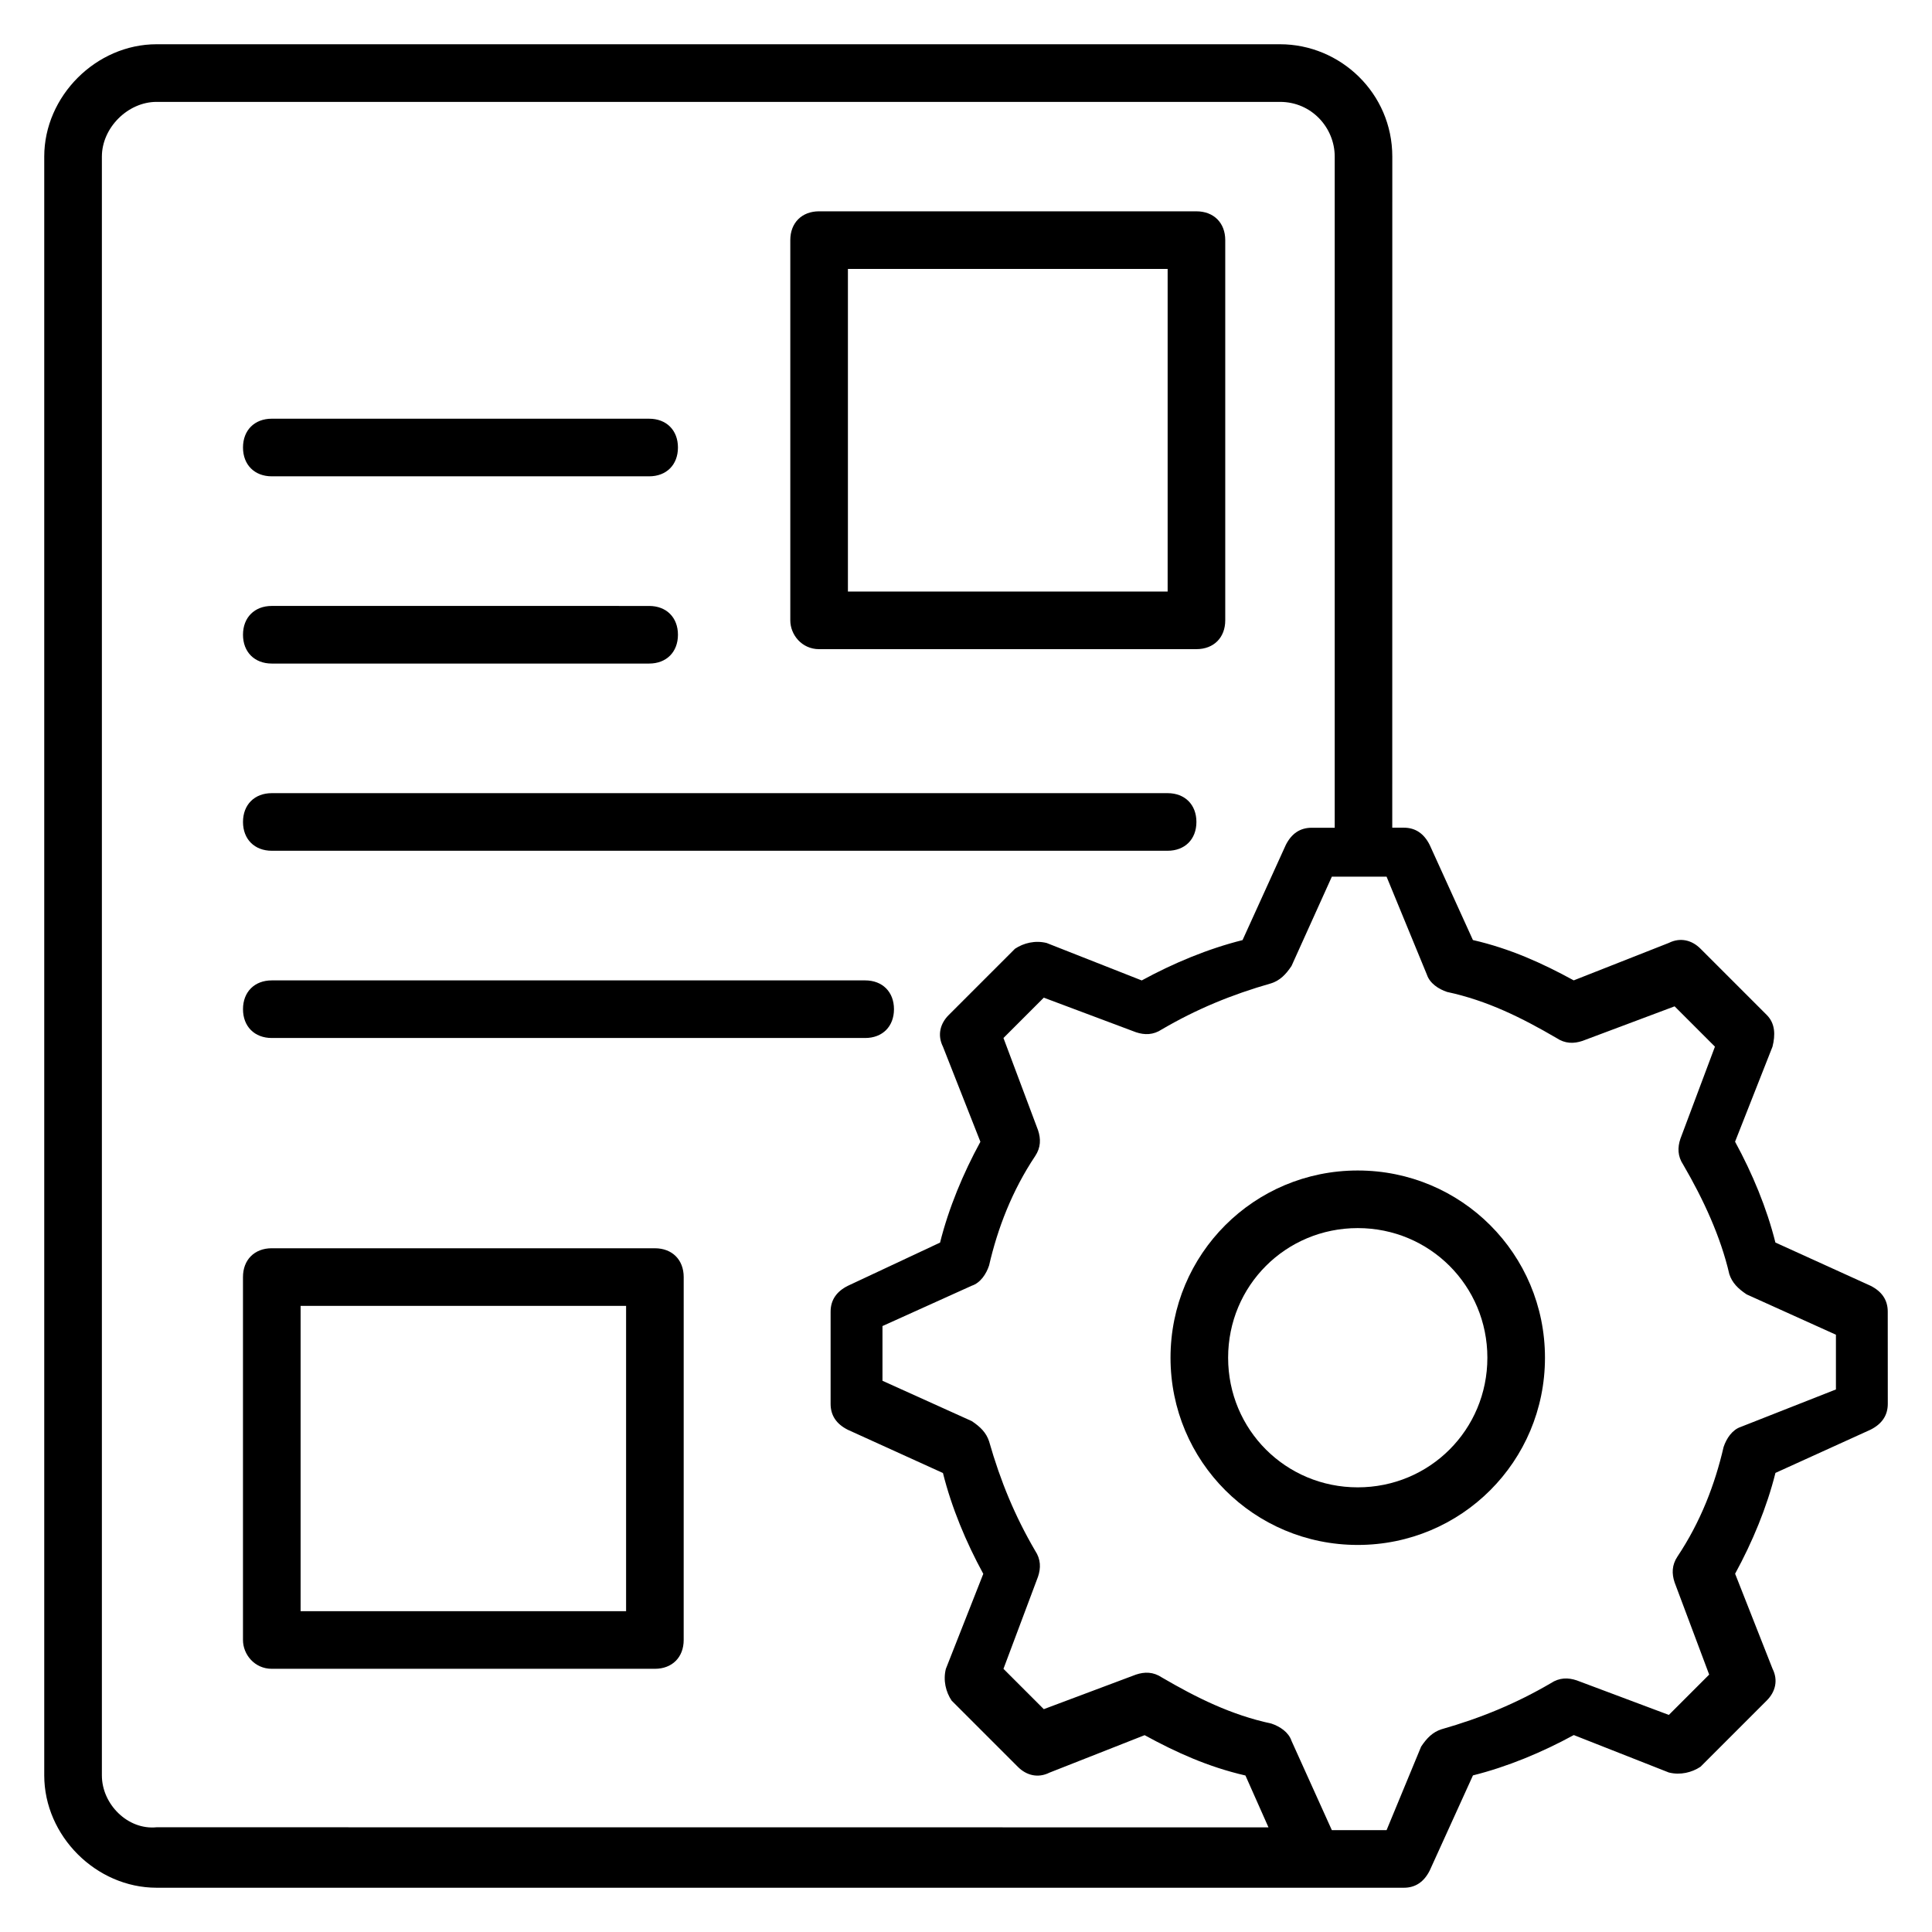
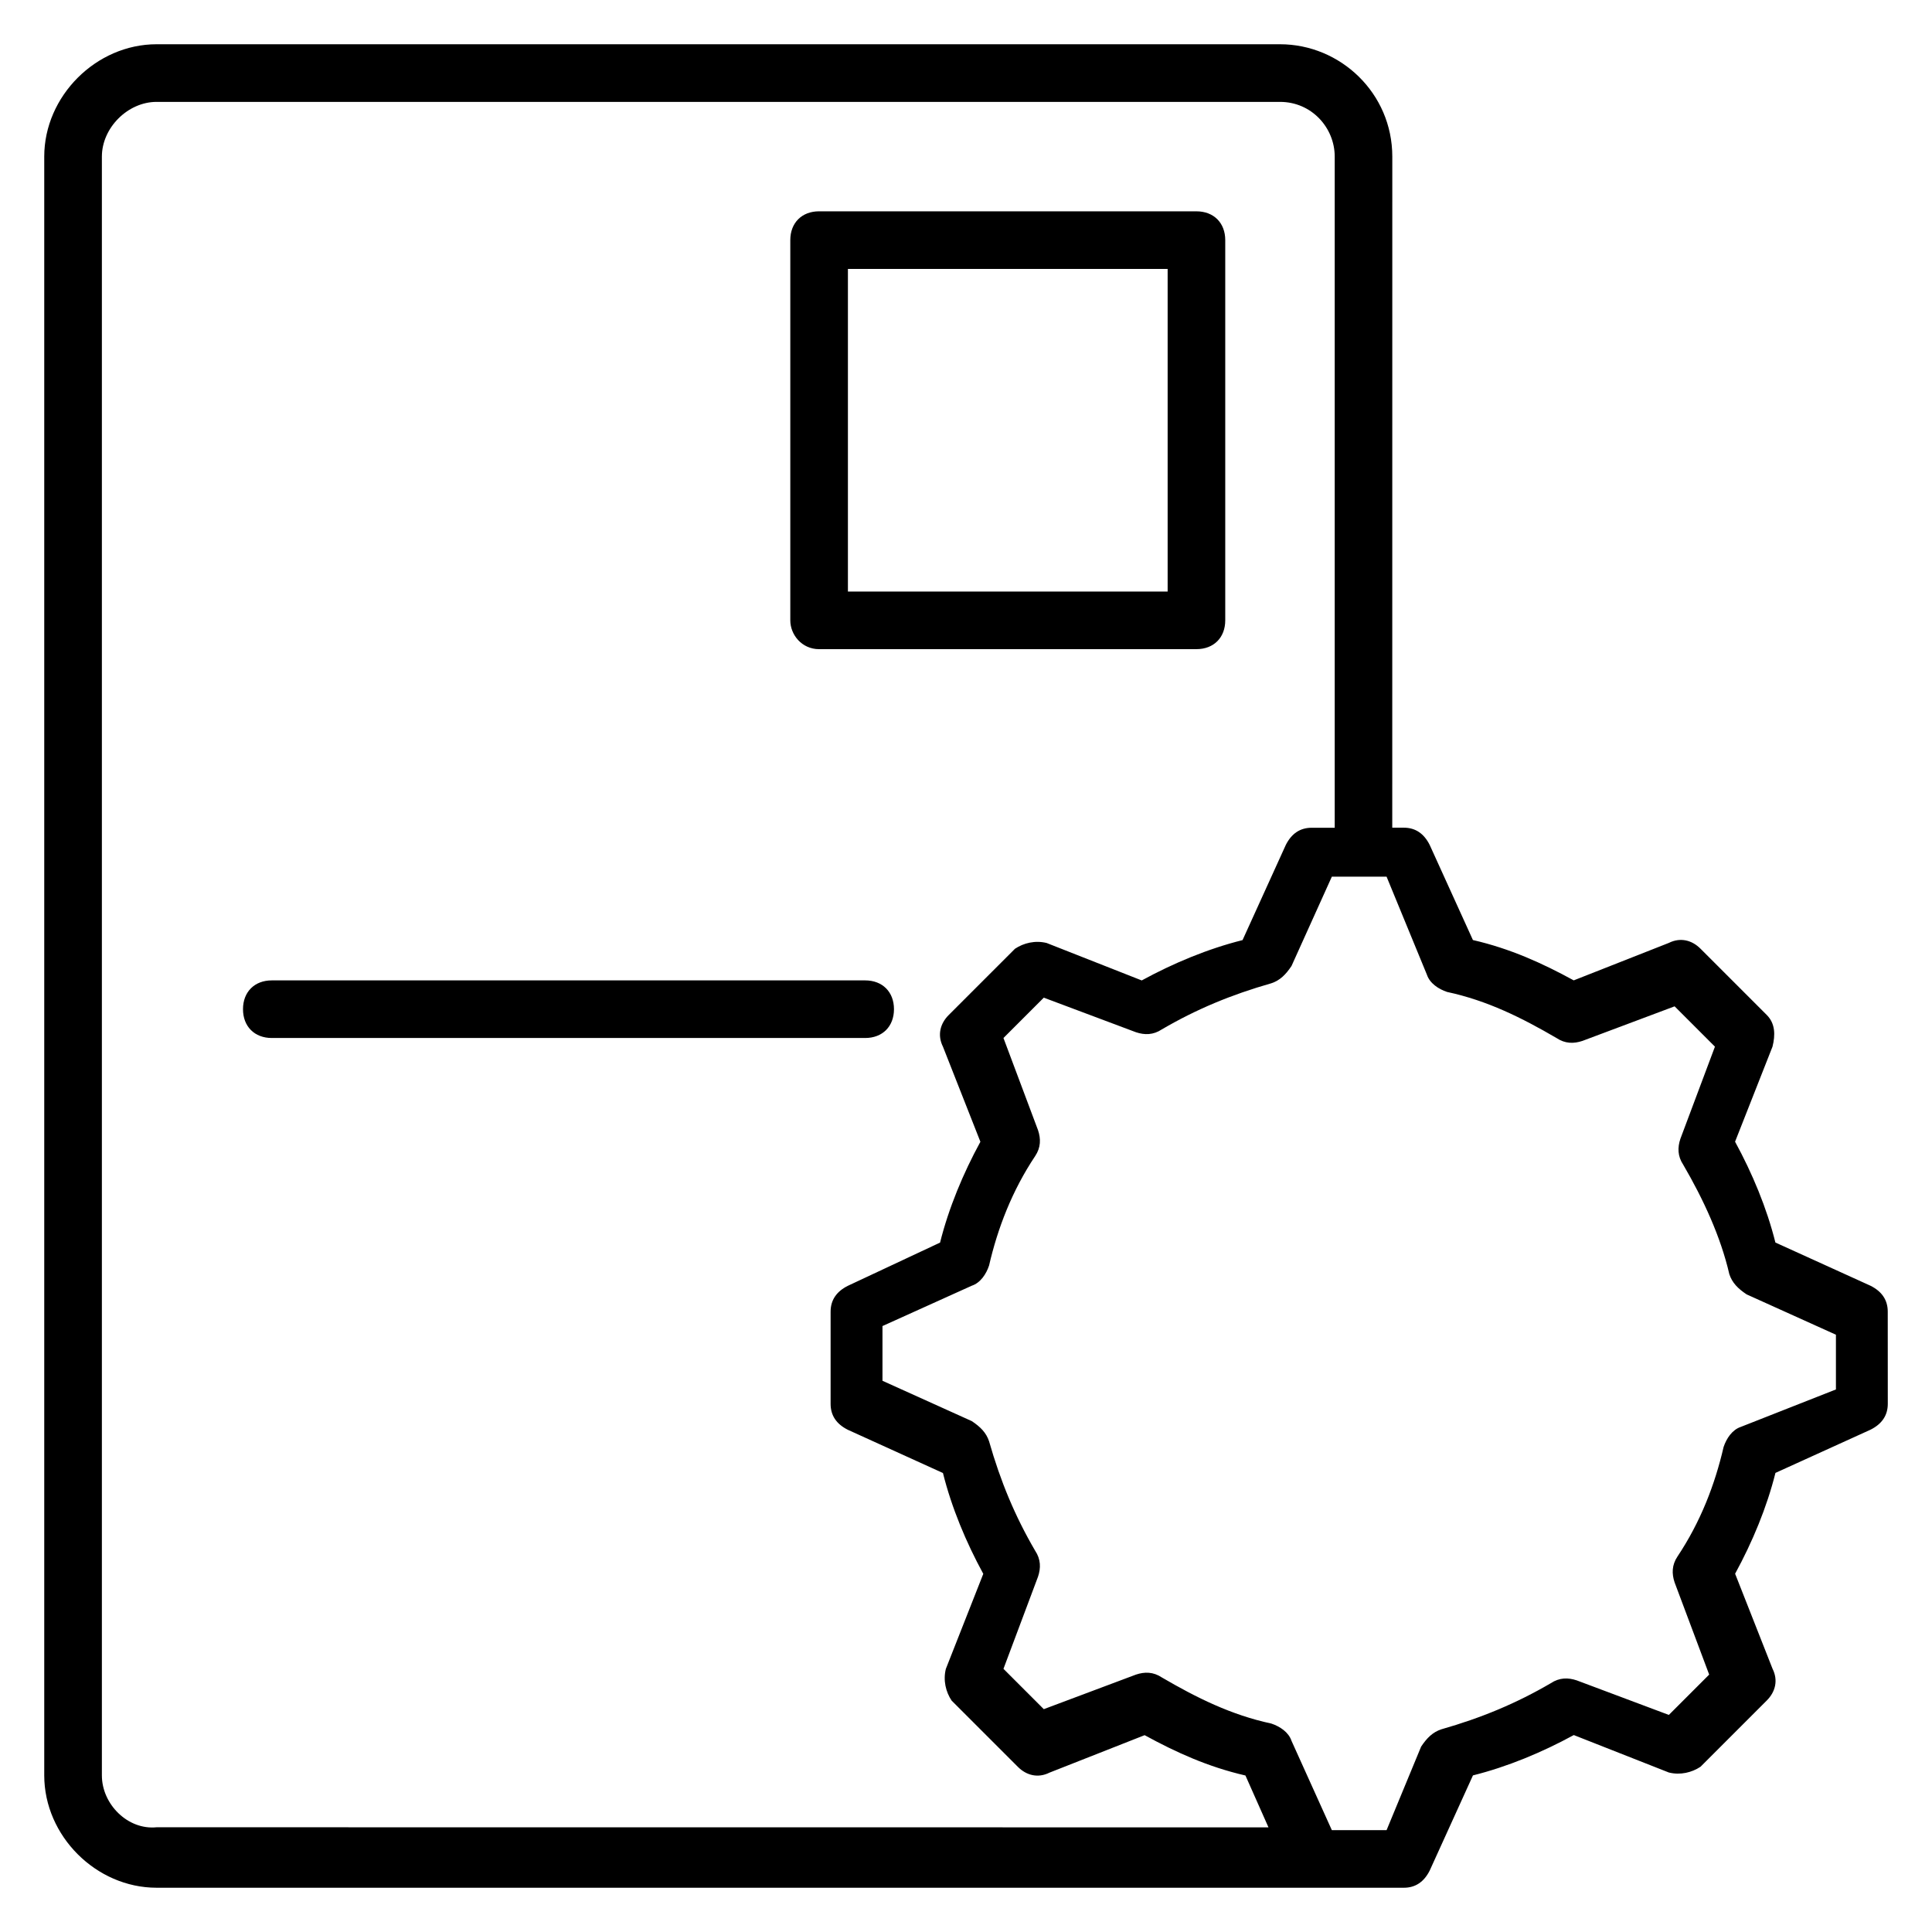
<svg xmlns="http://www.w3.org/2000/svg" fill="#000000" width="800px" height="800px" version="1.1" viewBox="144 144 512 512">
  <g>
-     <path d="m454.2 503.81c0 27.48 22.137 49.617 49.617 49.617s49.617-22.137 49.617-49.617-22.137-49.617-49.617-49.617-49.617 22.137-49.617 49.617zm83.969 0c0 19.082-15.266 34.352-34.352 34.352-19.082 0-34.352-15.266-34.352-34.352 0-19.082 15.266-34.352 34.352-34.352 19.086 0.004 34.352 15.27 34.352 34.352z" />
    <path d="m185.5 644.27h330.53c3.055 0 5.344-1.527 6.871-4.582l11.449-25.191c9.16-2.289 18.32-6.106 26.719-10.688l25.191 9.922c3.055 0.762 6.106 0 8.398-1.527l17.559-17.559c2.289-2.289 3.055-5.344 1.527-8.398l-9.922-25.191c4.582-8.398 8.398-17.559 10.688-26.719l25.191-11.449c3.055-1.527 4.582-3.816 4.582-6.871l-0.012-24.414c0-3.055-1.527-5.344-4.582-6.871l-25.191-11.449c-2.289-9.16-6.106-18.32-10.688-26.719l9.922-25.191c0.762-3.055 0.762-6.106-1.527-8.398l-17.559-17.559c-2.289-2.289-5.344-3.055-8.398-1.527l-25.191 9.922c-8.398-4.582-16.793-8.398-26.719-10.688l-11.449-25.191c-1.527-3.055-3.816-4.582-6.871-4.582h-3.055l0.012-177.85c0-16.793-13.742-29.77-29.77-29.77h-297.71c-16.027 0-29.77 13.742-29.77 29.77v429c0 16.035 13.742 29.773 29.77 29.773zm336.64-241.98c0.762 2.289 3.055 3.816 5.344 4.582 10.688 2.289 19.848 6.871 29.008 12.215 2.289 1.527 4.582 1.527 6.871 0.762l24.426-9.16 10.688 10.688-9.16 24.426c-0.762 2.289-0.762 4.582 0.762 6.871 5.344 9.16 9.922 19.082 12.215 29.008 0.762 2.289 2.289 3.816 4.582 5.344l23.664 10.688v14.504l-25.191 9.918c-2.289 0.762-3.816 3.055-4.582 5.344-2.289 9.922-6.106 19.848-12.215 29.008-1.527 2.289-1.527 4.582-0.762 6.871l9.16 24.426-10.688 10.688-24.426-9.16c-2.289-0.762-4.582-0.762-6.871 0.762-9.16 5.344-18.32 9.16-29.008 12.215-2.289 0.762-3.816 2.289-5.344 4.582l-9.156 22.137h-14.504l-10.688-23.664c-0.762-2.289-3.055-3.816-5.344-4.582-10.688-2.289-19.848-6.871-29.008-12.215-2.289-1.527-4.582-1.527-6.871-0.762l-24.426 9.16-10.688-10.688 9.16-24.426c0.762-2.289 0.762-4.582-0.762-6.871-5.344-9.16-9.16-18.32-12.215-29.008-0.762-2.289-2.289-3.816-4.582-5.344l-23.664-10.688v-14.504l23.664-10.688c2.289-0.762 3.816-3.055 4.582-5.344 2.289-9.922 6.106-19.848 12.215-29.008 1.527-2.289 1.527-4.582 0.762-6.871l-9.16-24.426 10.688-10.688 24.426 9.16c2.289 0.762 4.582 0.762 6.871-0.762 9.16-5.344 18.32-9.16 29.008-12.215 2.289-0.762 3.816-2.289 5.344-4.582l10.688-23.664h14.504zm-351.14-216.79c0-7.633 6.867-14.5 14.5-14.5h297.71c8.398 0 14.504 6.871 14.504 14.504v177.86h-6.106c-3.055 0-5.344 1.527-6.871 4.582l-11.449 25.191c-9.16 2.289-18.32 6.106-26.719 10.688l-25.191-9.922c-3.055-0.762-6.106 0-8.398 1.527l-17.559 17.559c-2.289 2.289-3.055 5.344-1.527 8.398l9.922 25.191c-4.582 8.398-8.398 17.559-10.688 26.719l-24.426 11.449c-3.055 1.527-4.582 3.816-4.582 6.871v24.426c0 3.055 1.527 5.344 4.582 6.871l25.191 11.449c2.289 9.16 6.106 18.32 10.688 26.719l-9.922 25.191c-0.762 3.055 0 6.106 1.527 8.398l17.559 17.559c2.289 2.289 5.344 3.055 8.398 1.527l25.191-9.922c8.398 4.582 16.793 8.398 26.719 10.688l6.106 13.742-294.66-0.023c-7.633 0.766-14.5-6.106-14.5-13.738z" />
    <path d="m216.03 419.08h157.25c4.582 0 7.633-3.055 7.633-7.633 0-4.582-3.055-7.633-7.633-7.633h-157.25c-4.582 0-7.633 3.055-7.633 7.633s3.055 7.633 7.633 7.633z" />
-     <path d="m216.03 369.46h237.4c4.582 0 7.633-3.055 7.633-7.633 0-4.582-3.055-7.633-7.633-7.633h-237.4c-4.582 0-7.633 3.055-7.633 7.633s3.055 7.633 7.633 7.633z" />
-     <path d="m216.03 586.25h101.52c4.582 0 7.633-3.055 7.633-7.633l0.004-96.18c0-4.582-3.055-7.633-7.633-7.633l-101.53-0.004c-4.582 0-7.633 3.055-7.633 7.633v96.184c0 3.816 3.055 7.633 7.633 7.633zm7.633-96.18h86.258v80.914h-86.258z" />
-     <path d="m216.03 270.23h100c4.582 0 7.633-3.055 7.633-7.633 0-4.582-3.055-7.633-7.633-7.633l-100-0.004c-4.582 0-7.633 3.055-7.633 7.633 0 4.582 3.055 7.637 7.633 7.637z" />
-     <path d="m216.03 319.85h100c4.582 0 7.633-3.055 7.633-7.633 0-4.582-3.055-7.633-7.633-7.633l-100-0.004c-4.582 0-7.633 3.055-7.633 7.633 0 4.582 3.055 7.637 7.633 7.637z" />
    <path d="m361.07 316.03h100c4.582 0 7.633-3.055 7.633-7.633v-100.76c0-4.582-3.055-7.633-7.633-7.633l-100-0.004c-4.582 0-7.633 3.055-7.633 7.633v100.77c0 3.816 3.055 7.633 7.633 7.633zm7.637-100.76h84.73v85.492h-84.73z" />
  </g>
</svg>